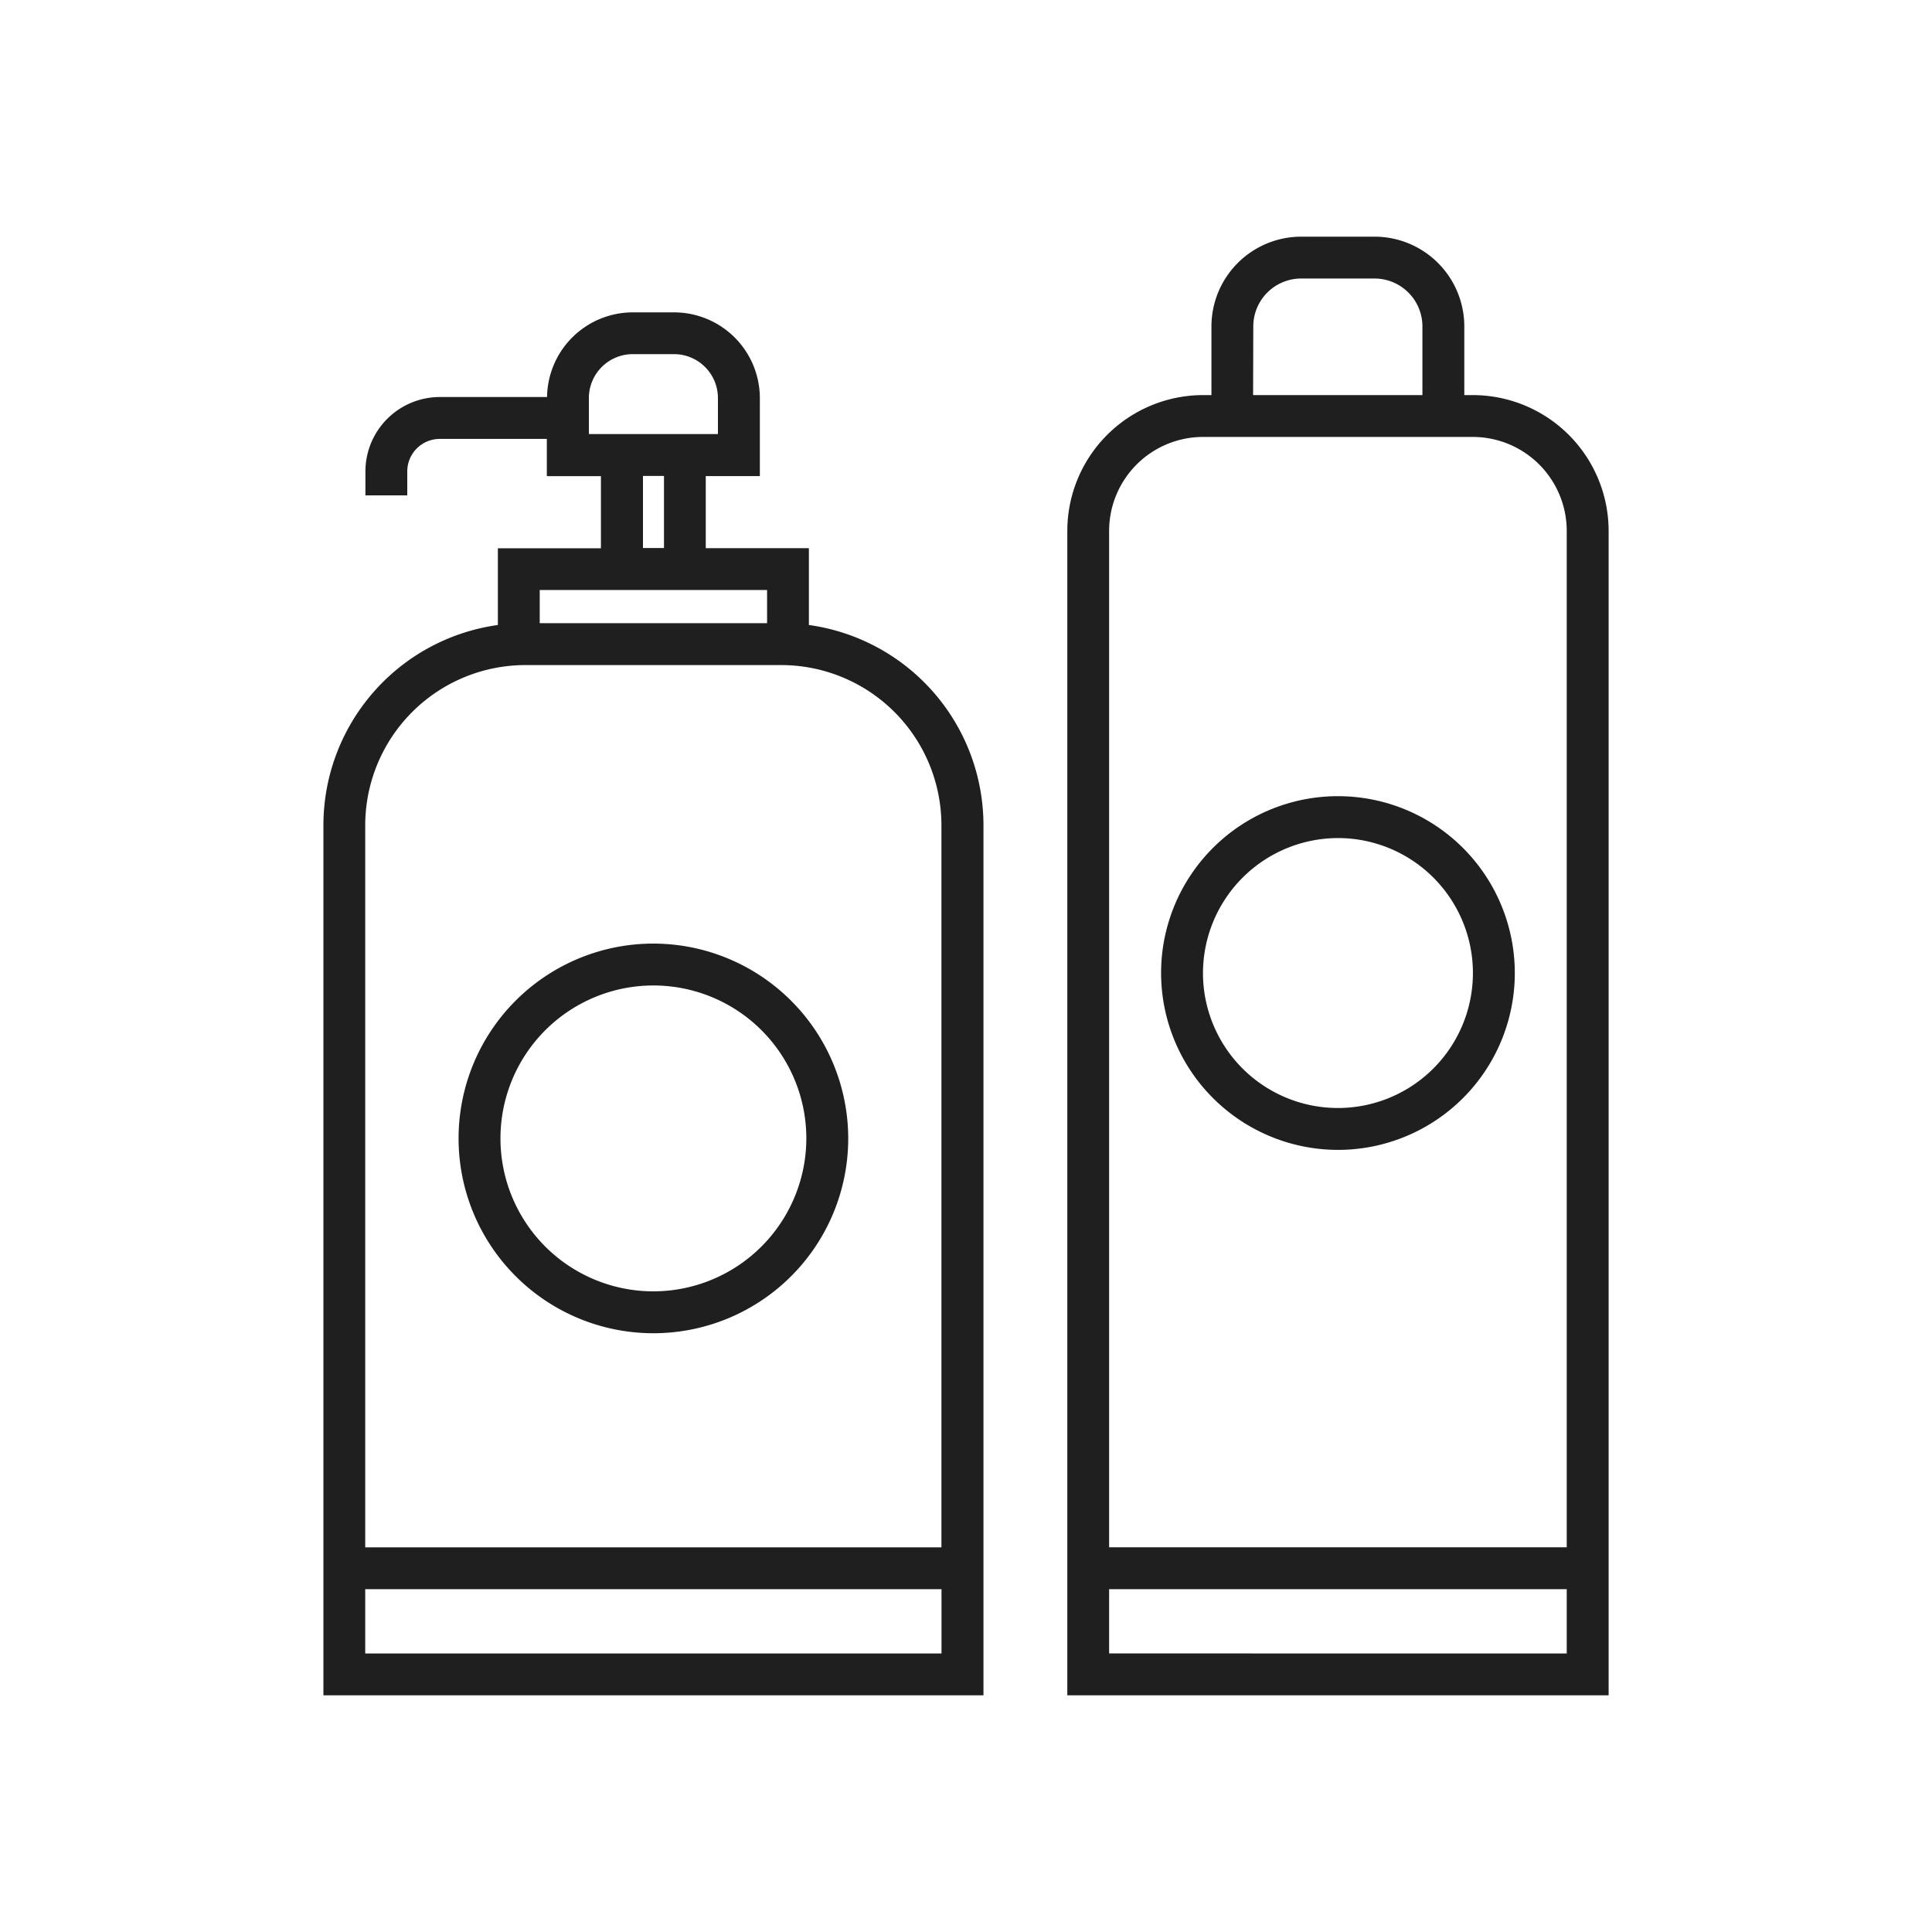
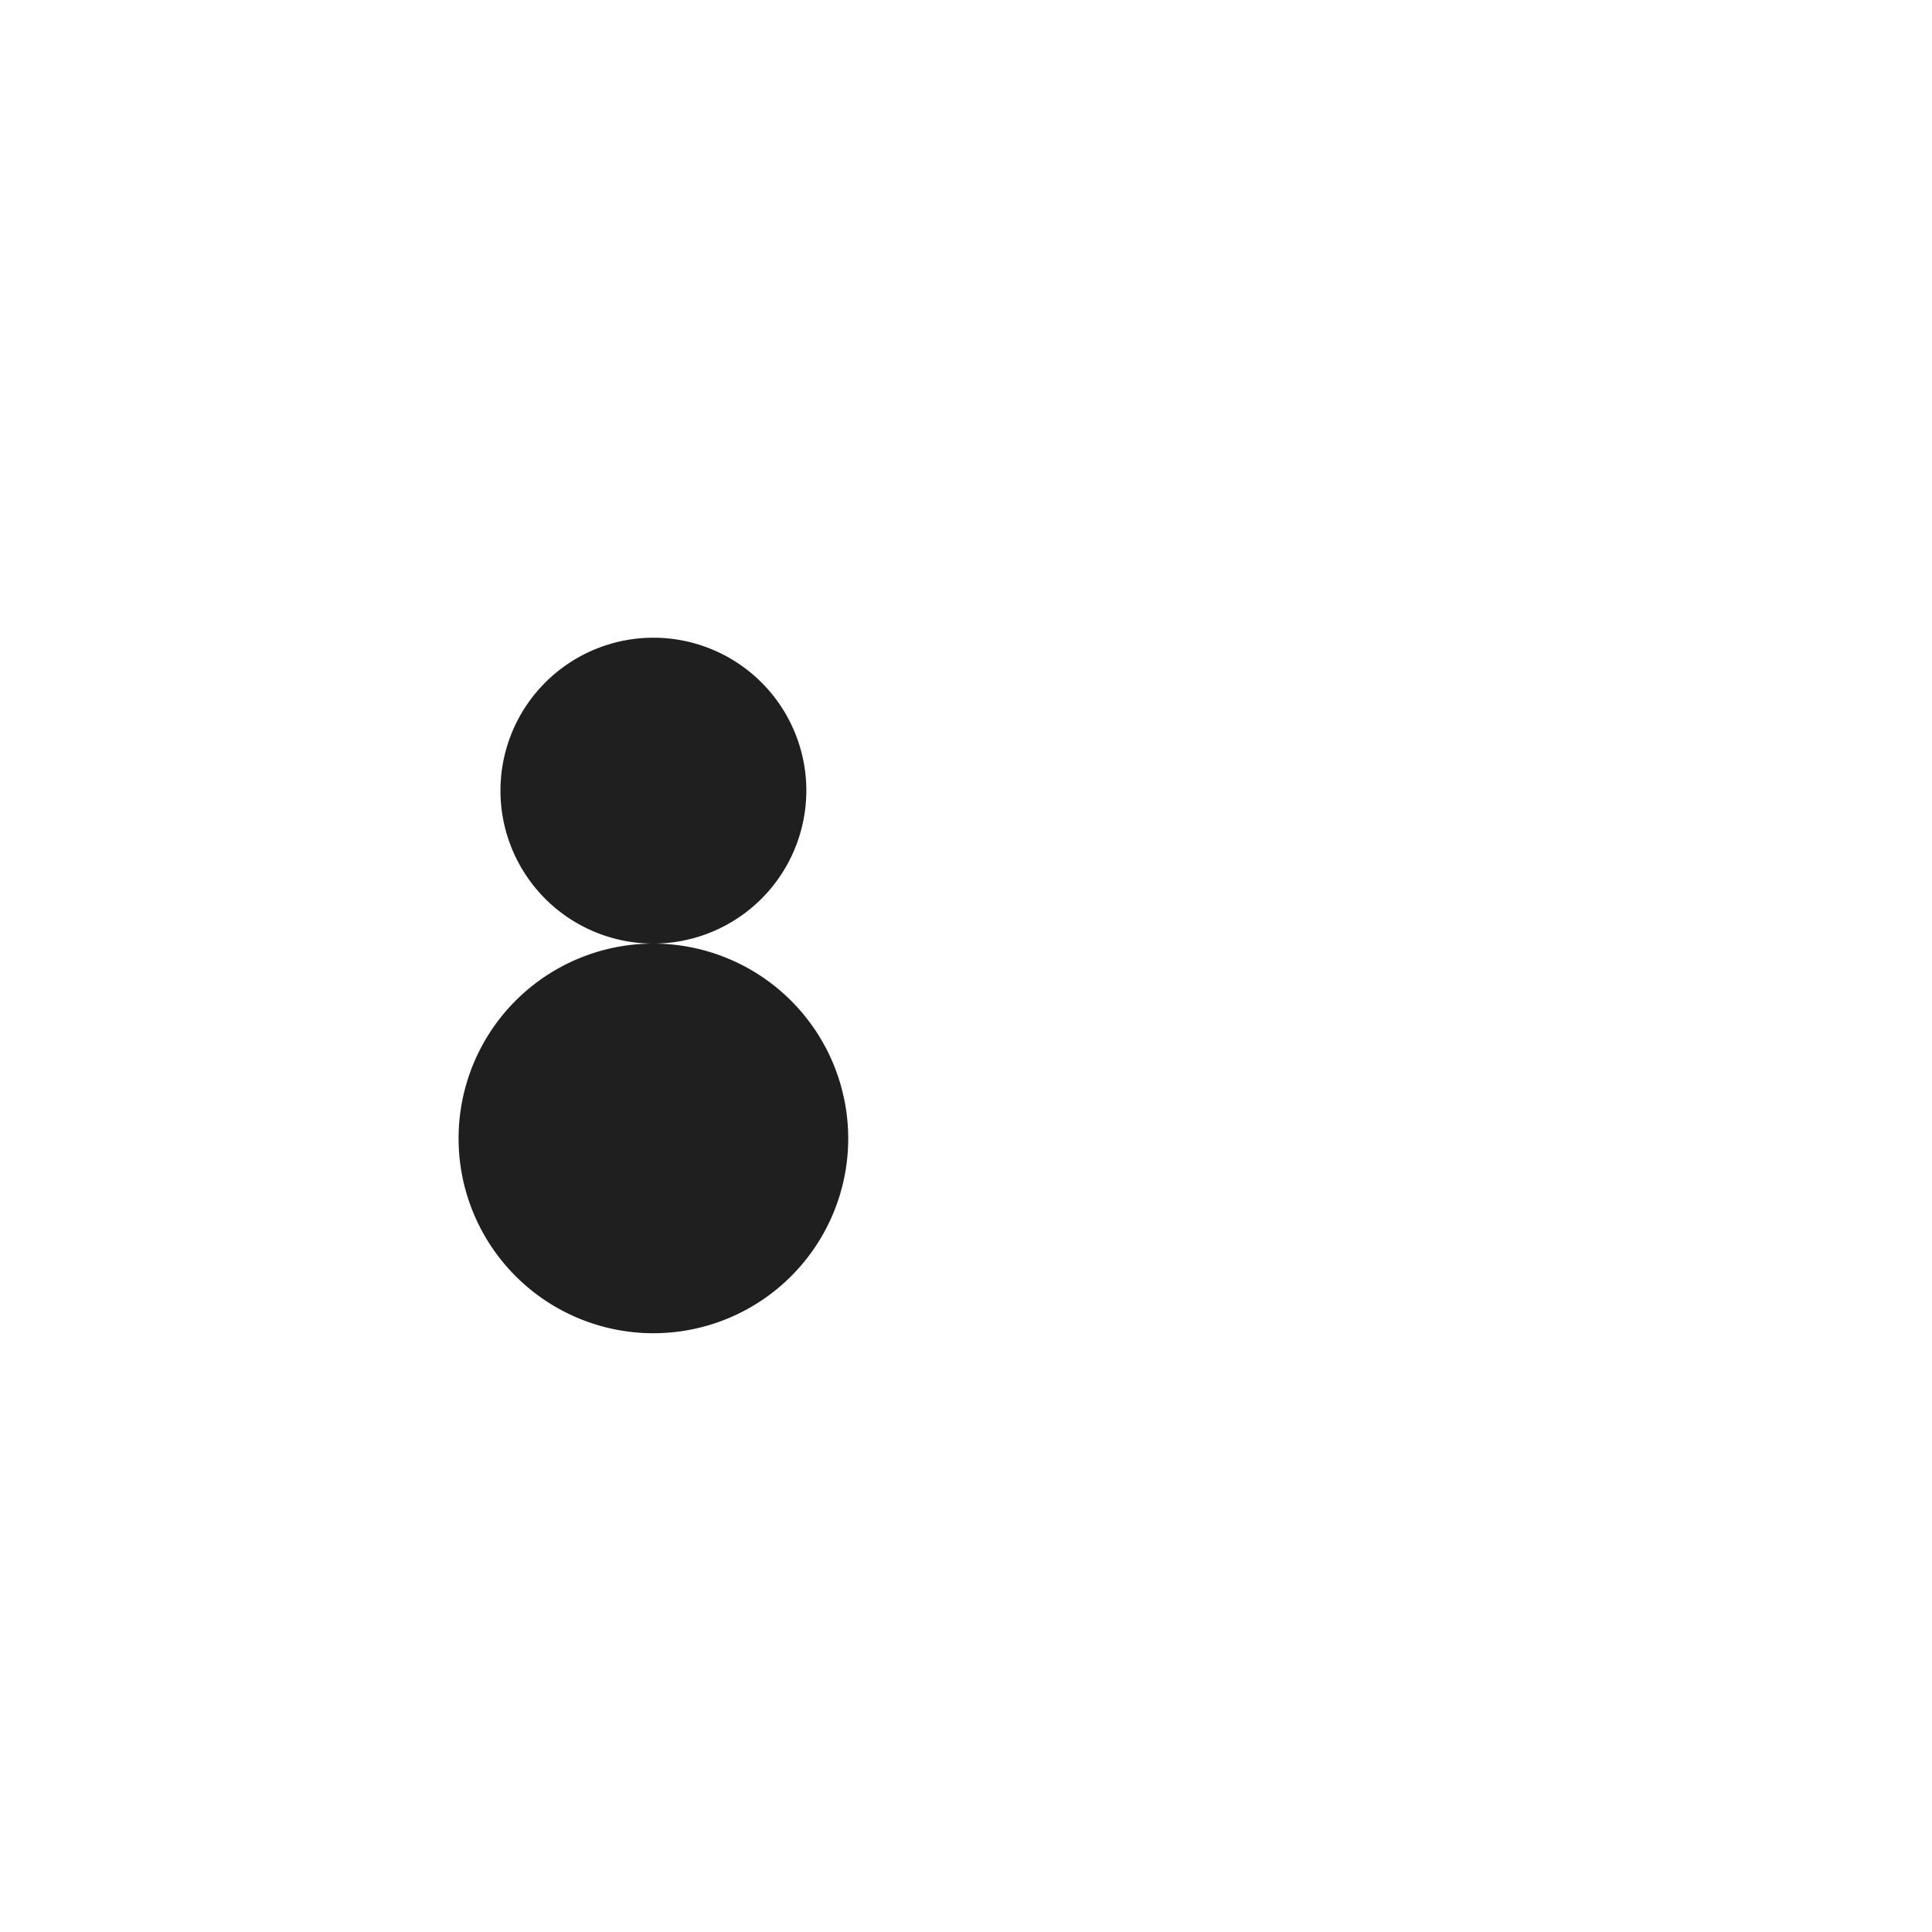
<svg xmlns="http://www.w3.org/2000/svg" width="50" height="50">
  <g data-name="グループ 1097" fill="#1f1f1f">
-     <path data-name="パス 1488" d="M20.934 16.175v-1.989h-2.669v-1.865h1.4v-2.017a2.222 2.222 0 0 0-2.22-2.22h-1.069a2.221 2.221 0 0 0-2.218 2.191h-2.776A1.927 1.927 0 0 0 9.457 12.2v.62h1.083v-.62a.842.842 0 0 1 .841-.841h2.771v.964h1.4v1.866h-2.667v1.986a5.235 5.235 0 0 0-4.515 5.178v22.522h17.082V21.356a5.235 5.235 0 0 0-4.518-5.181Zm-5.694-5.874a1.137 1.137 0 0 1 1.136-1.136h1.068a1.137 1.137 0 0 1 1.136 1.136v.933h-3.34Zm1.4 2.016h.544v1.866h-.544Zm3.212 2.952v.859h-5.884v-.859Zm-10.4 27.523v-1.664h14.914v1.664Zm14.912-2.747H9.452V21.356a4.149 4.149 0 0 1 4.144-4.144h6.624a4.149 4.149 0 0 1 4.144 4.144Z" />
-     <path data-name="パス 1489" d="M38.117 10.225h-.221V8.447a2.324 2.324 0 0 0-2.322-2.322h-1.9a2.325 2.325 0 0 0-2.322 2.322v1.778h-.216a3.518 3.518 0 0 0-3.514 3.514v30.136h14.009V13.739a3.518 3.518 0 0 0-3.514-3.514Zm-5.682-1.778a1.24 1.24 0 0 1 1.239-1.239h1.9a1.24 1.24 0 0 1 1.238 1.239v1.778H32.43Zm-1.3 2.861h6.981a2.433 2.433 0 0 1 2.431 2.431v26.305H28.704V13.739a2.433 2.433 0 0 1 2.431-2.431Zm-2.431 31.483v-1.663h11.843v1.664Z" />
-     <path data-name="パス 1490" d="M16.91 24.42a5.042 5.042 0 1 0 5.042 5.042 5.048 5.048 0 0 0-5.042-5.042Zm0 9a3.958 3.958 0 1 1 3.958-3.958 3.963 3.963 0 0 1-3.958 3.958Z" />
-     <path data-name="パス 1491" d="M34.626 29.759a4.577 4.577 0 1 0-4.577-4.577 4.582 4.582 0 0 0 4.577 4.577Zm0-8.07a3.493 3.493 0 1 1-3.493 3.493 3.5 3.5 0 0 1 3.493-3.493Z" />
+     <path data-name="パス 1490" d="M16.91 24.42a5.042 5.042 0 1 0 5.042 5.042 5.048 5.048 0 0 0-5.042-5.042Za3.958 3.958 0 1 1 3.958-3.958 3.963 3.963 0 0 1-3.958 3.958Z" />
  </g>
-   <path data-name="長方形 1227" fill="none" d="M0 0h50v50H0z" />
</svg>